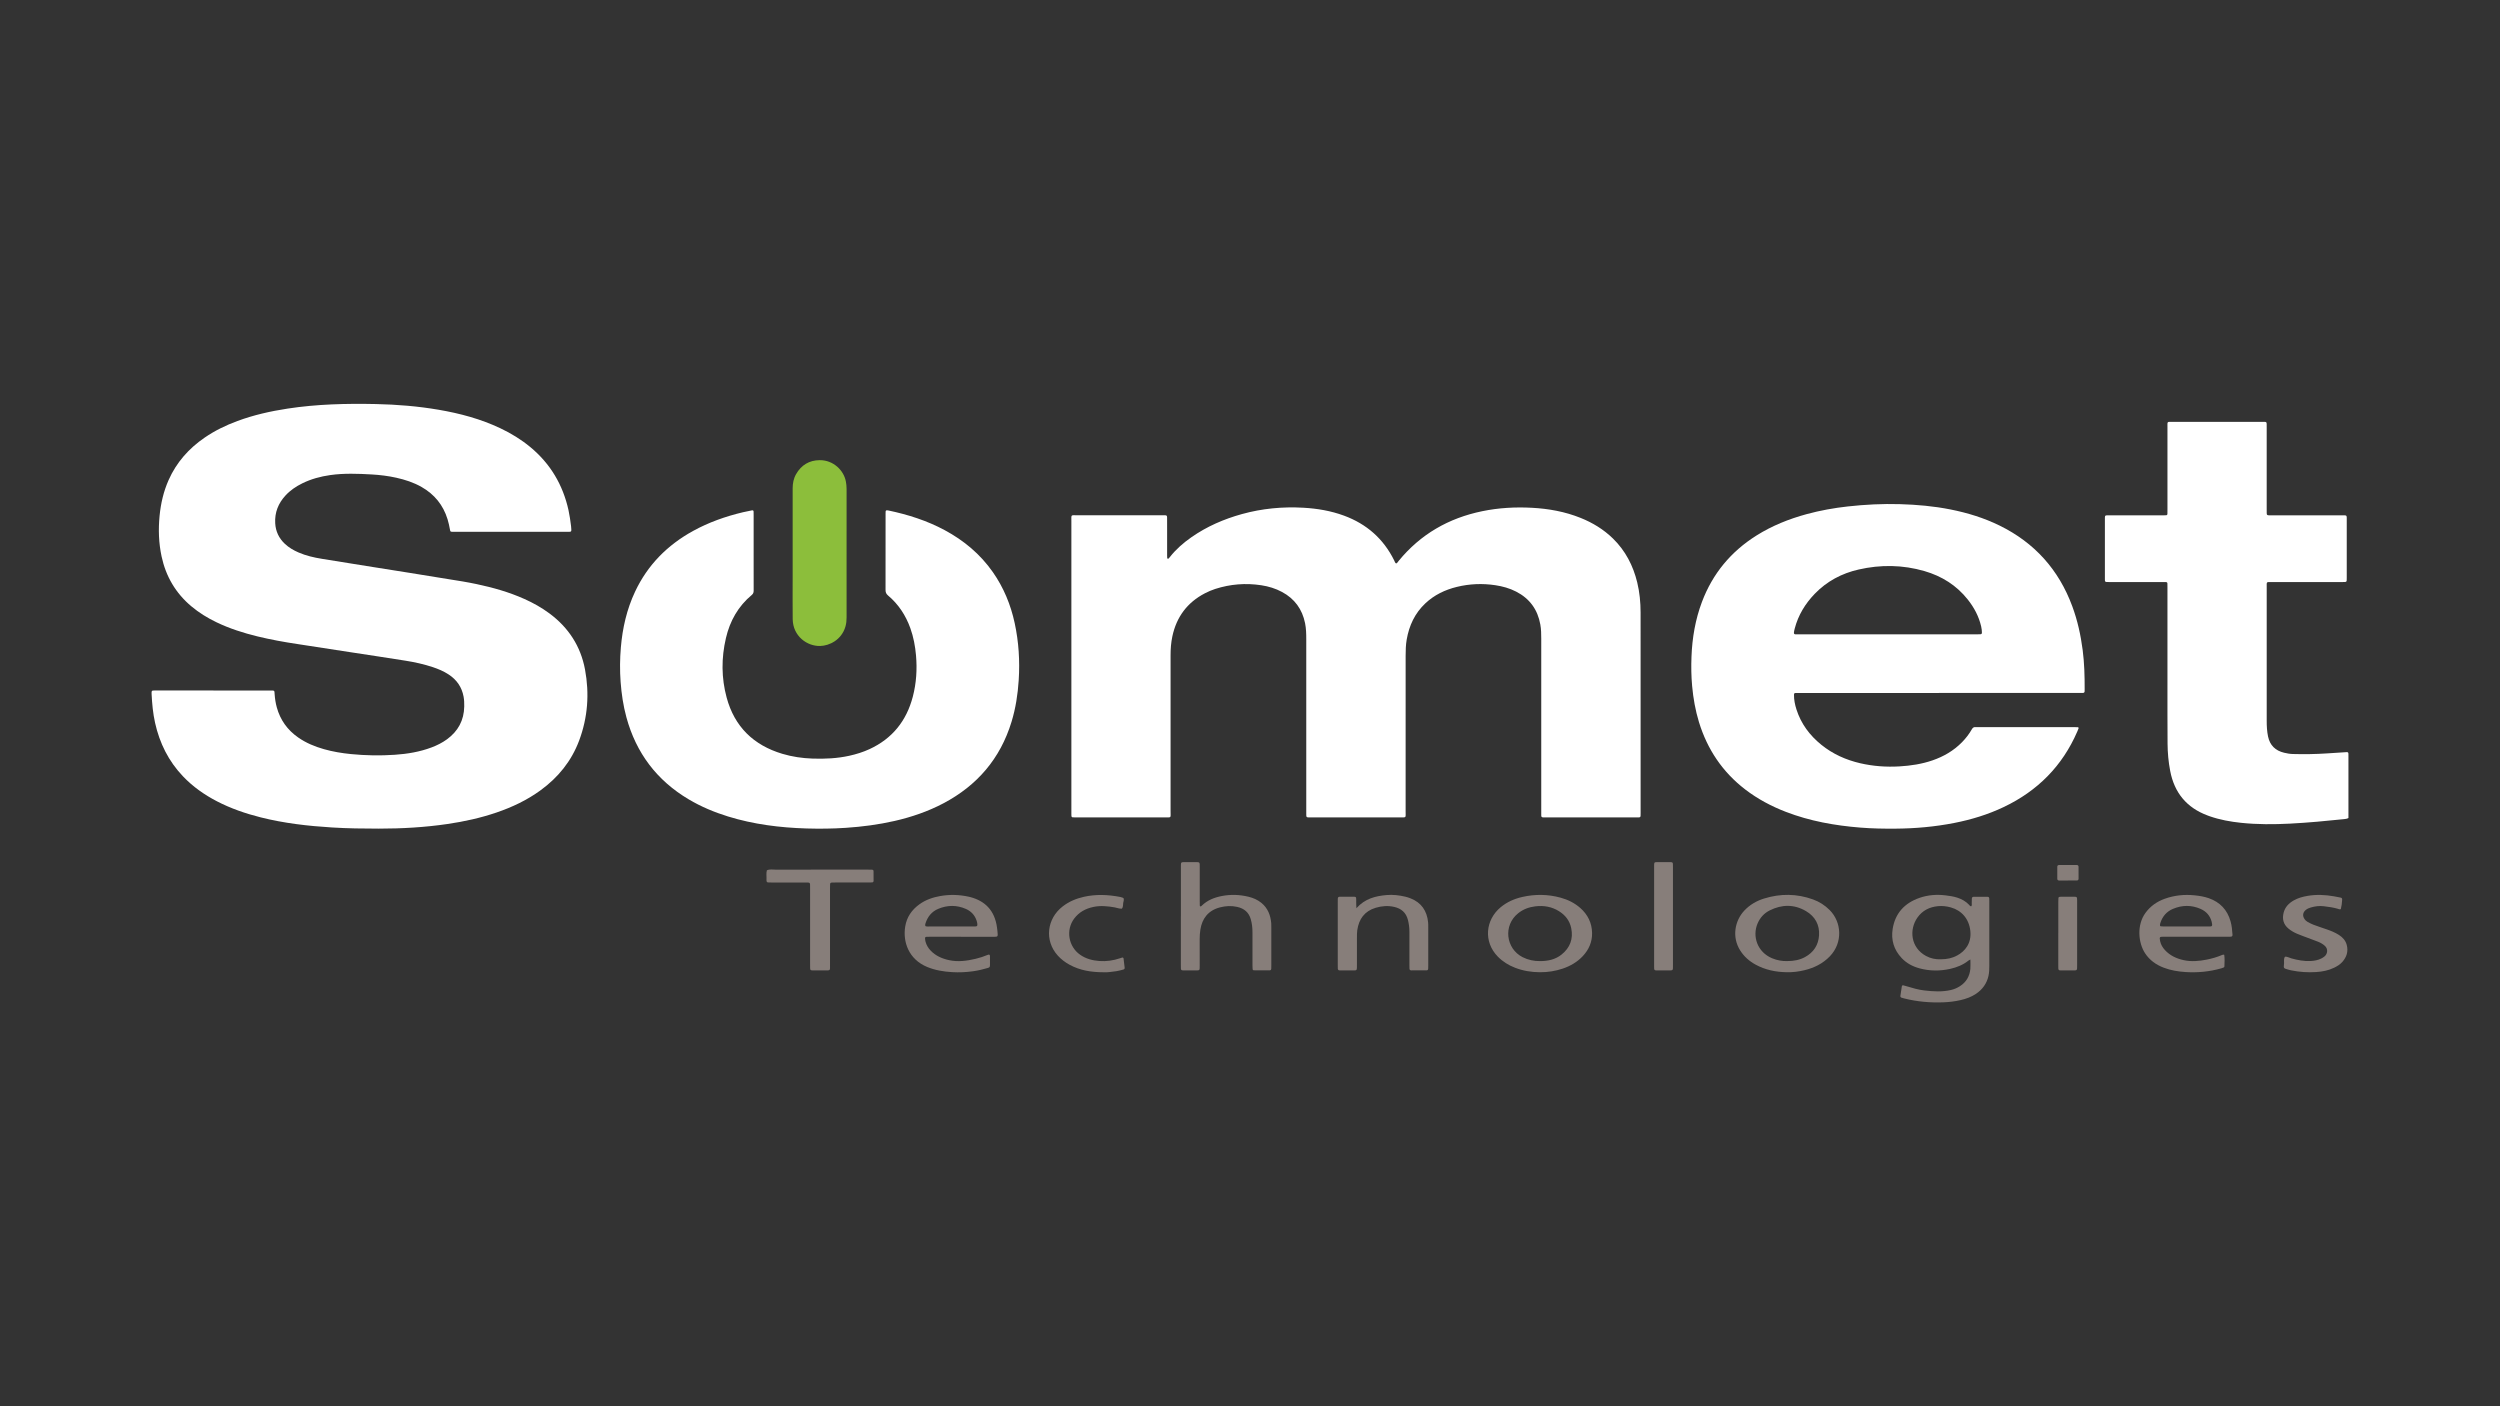
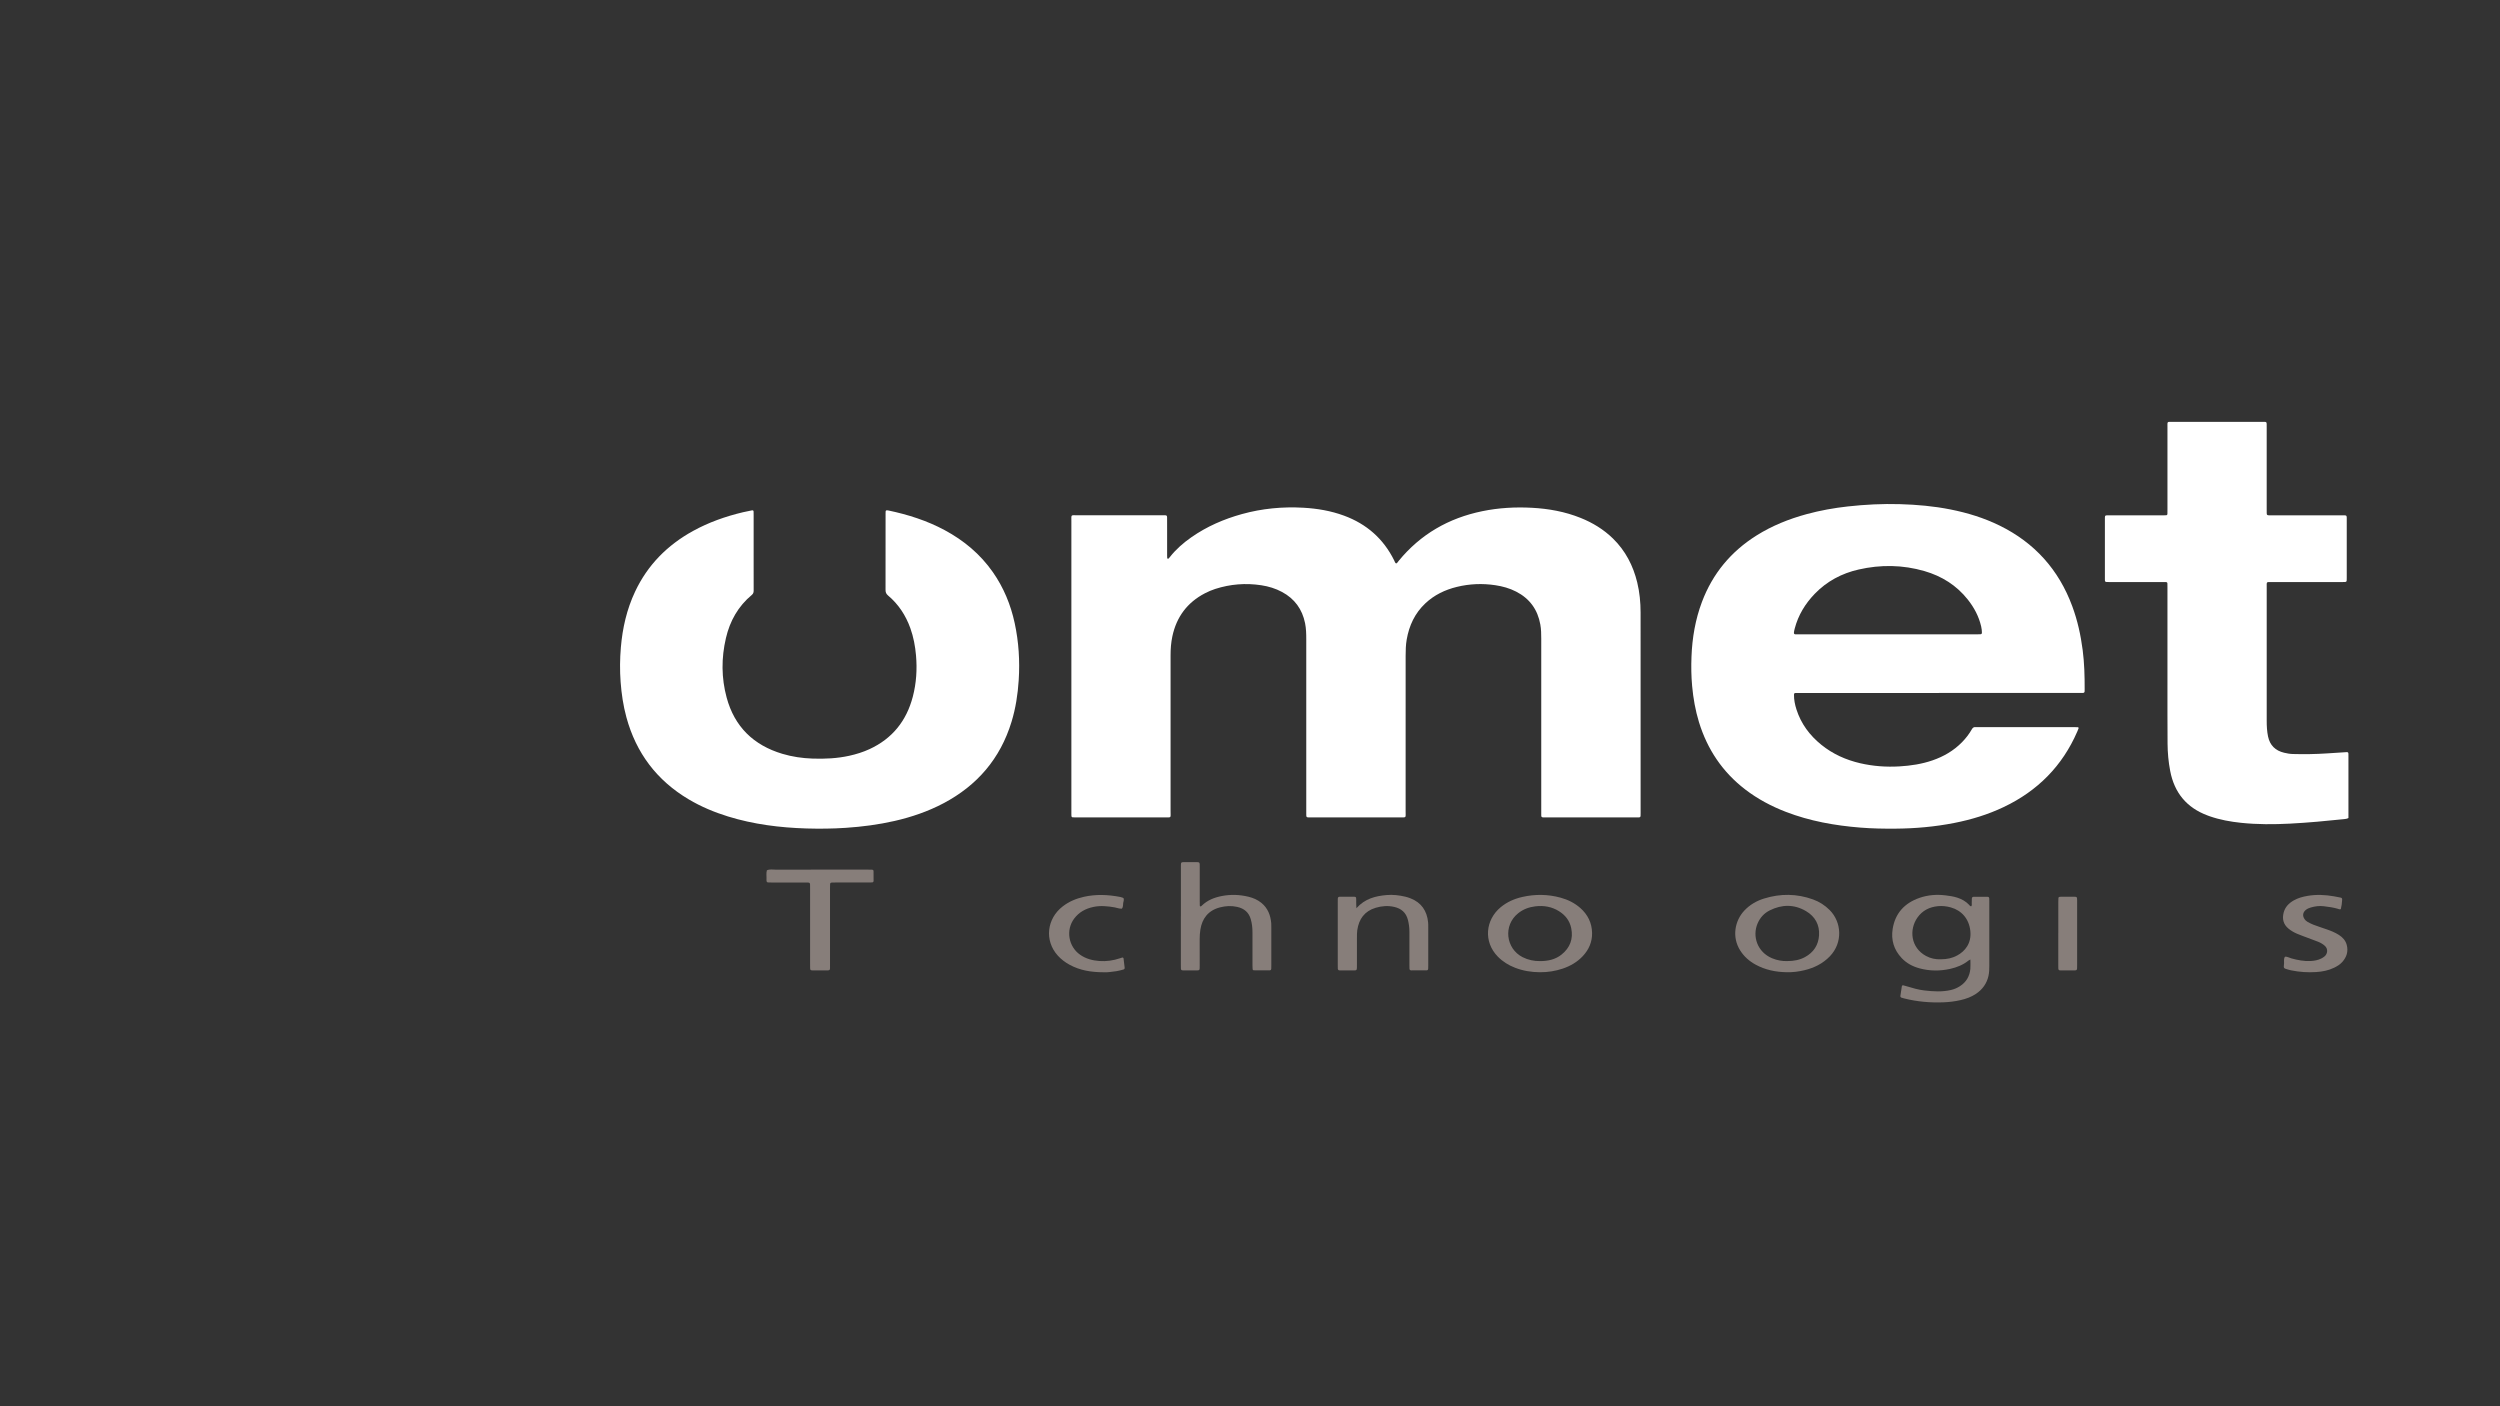
<svg xmlns="http://www.w3.org/2000/svg" id="Layer_1" data-name="Layer 1" viewBox="0 0 1920 1080">
  <rect x="0" y="0" width="1920" height="1080" fill="#333333" stroke="none" />
  <defs>
    <style>      .cls-1 {        fill: #8cbe3b;      }      .cls-1, .cls-2, .cls-3 {        stroke-width: 0px;      }      .cls-2 {        fill: #877e7a;      }      .cls-3 {        fill: #fff;      }    </style>
  </defs>
  <g id="FyLsPm">
    <g>
-       <path class="cls-3" d="M163.87,530.33c14.58,0,29.15,0,43.73,0,3.5,0,3.1-.14,3.33,2.99.24,3.34.74,6.64,1.63,9.88,2.66,9.71,8.17,17.41,16.43,23.17,6.04,4.22,12.74,7,19.79,8.99,6.79,1.92,13.73,3.08,20.75,3.77,11.2,1.11,22.42,1.31,33.64.54,9.68-.66,19.21-2.22,28.34-5.68,4.15-1.57,8.09-3.54,11.69-6.15,8.59-6.24,13.15-14.61,13.33-25.28.04-2.51-.03-5.02-.49-7.5-1.34-7.33-5.23-12.96-11.44-17.03-3.82-2.51-7.99-4.27-12.3-5.7-6.81-2.26-13.81-3.79-20.88-4.92-14.26-2.28-28.54-4.4-42.82-6.6-13.33-2.05-26.65-4.17-39.99-6.16-10.39-1.55-20.72-3.42-30.93-5.91-10.8-2.64-21.36-6-31.41-10.83-6.92-3.32-13.41-7.31-19.3-12.25-12.06-10.12-19.59-22.97-22.88-38.3-2.22-10.36-2.56-20.82-1.52-31.35.93-9.45,3.05-18.59,6.9-27.29,6.02-13.59,15.49-24.26,27.68-32.62,7.82-5.37,16.29-9.48,25.16-12.76,12.47-4.61,25.37-7.52,38.5-9.53,22.52-3.44,45.19-3.99,67.9-3.5,16.14.35,32.2,1.65,48.12,4.37,16.41,2.81,32.4,7.08,47.5,14.25,8.23,3.91,15.96,8.63,22.98,14.45,15.37,12.74,24.98,28.96,29.29,48.39.9,4.08,1.45,8.22,1.98,12.37.11.83.16,1.67.19,2.5.06,1.49-.14,1.72-1.5,1.78-.48.02-.96,0-1.43,0-29.03,0-58.06,0-87.09,0-.48,0-.96.01-1.43,0-1.37-.07-1.48-.15-1.75-1.69-.48-2.7-1.06-5.38-1.87-8.01-3.37-10.89-10.06-19.1-19.95-24.73-6.08-3.46-12.63-5.59-19.42-7.1-6.19-1.37-12.48-2.15-18.8-2.51-10.62-.6-21.25-1.02-31.84.47-7.48,1.06-14.73,3-21.54,6.36-4.86,2.4-9.3,5.39-12.97,9.41-5.49,6-8.28,13-7.82,21.22.35,6.28,2.85,11.51,7.39,15.8,3.08,2.9,6.68,4.99,10.54,6.66,5.74,2.49,11.77,3.87,17.91,4.87,11.43,1.85,22.86,3.69,34.29,5.52,11.2,1.79,22.4,3.54,33.59,5.34,9.66,1.55,19.31,3.19,28.98,4.7,7.31,1.15,14.62,2.29,21.86,3.83,12.63,2.67,25.02,6.16,36.84,11.46,6.78,3.03,13.22,6.64,19.19,11.07,14.64,10.86,24,25.17,27.34,43.09,3.46,18.56,2.13,36.86-4.53,54.63-5.92,15.79-16.12,28.3-29.68,38.18-10.32,7.52-21.73,12.91-33.76,17.02-12.23,4.18-24.8,6.93-37.58,8.81-17.53,2.58-35.15,3.57-52.86,3.57-11.95,0-23.89-.16-35.82-.89-18.5-1.13-36.86-3.23-54.88-7.77-11.61-2.92-22.87-6.8-33.52-12.31-9.72-5.03-18.57-11.26-26.15-19.22-11.08-11.63-17.94-25.46-21.42-41.06-1.62-7.25-2.28-14.61-2.66-22.01-.02-.48-.01-.96-.01-1.43,0-.83.35-1.37,1.25-1.39.96-.02,1.91-.02,2.87-.02,14.46,0,28.91,0,43.37,0Z" />
+       <path class="cls-3" d="M163.87,530.33Z" />
      <path class="cls-3" d="M1072.17,432.79c.99-.37,1.41-1.29,2-2.01,16.79-20.5,38.39-32.88,64.23-38.19,12.6-2.59,25.34-3.3,38.14-2.61,12.82.69,25.36,2.94,37.34,7.76,9.29,3.73,17.71,8.84,24.9,15.87,9.58,9.38,15.47,20.78,18.61,33.7,1.84,7.58,2.57,15.31,2.58,23.08.04,51.35.02,102.7.02,154.05,0,.72-.01,1.43-.04,2.15-.03.69-.39,1.11-1.09,1.15-.71.04-1.43.03-2.15.03-23.18,0-46.35,0-69.53,0-3.8,0-3.5.2-3.5-3.47,0-44.54,0-89.09,0-133.63,0-3.7-.05-7.39-.71-11.06-2.06-11.48-8.19-19.91-18.57-25.25-5.04-2.59-10.45-4.09-16.02-4.92-9.91-1.48-19.77-1.08-29.52,1.3-9.08,2.22-17.3,6.17-24.17,12.62-8.06,7.57-12.47,17.03-14.34,27.81-.72,4.14-.82,8.31-.82,12.49,0,39.77.01,79.54-.01,119.3,0,5.51.77,4.78-4.67,4.79-22.58.03-45.16.02-67.74,0-4.17,0-3.9.47-3.9-3.79,0-44.31,0-88.61,0-132.92,0-4.18-.08-8.35-.92-12.47-2.19-10.72-8.01-18.72-17.66-23.92-5-2.7-10.36-4.32-15.93-5.17-12-1.83-23.82-.9-35.38,2.82-2.72.88-5.36,2.01-7.91,3.33-13.58,7.06-21.84,18.15-25.03,33.07-1.03,4.81-1.38,9.67-1.38,14.59.02,39.89.02,79.77,0,119.66,0,5.6.82,4.78-4.62,4.79-22.22.03-44.44.01-66.66.01-.72,0-1.43,0-2.15,0-2.71.02-2.75.1-2.75-2.75,0-25.08,0-50.16,0-75.24,0-49.8,0-99.6,0-149.4,0-5.34-.63-4.63,4.47-4.64,21.62-.02,43.25-.01,64.87-.01.84,0,1.67-.02,2.51.01,1.34.05,1.64.33,1.66,1.73.04,3.34.02,6.69.02,10.03,0,6.45,0,12.9,0,19.35,0,.6,0,1.2.07,1.79.02.18.25.43.44.48.18.06.49-.02.64-.16.35-.32.64-.7.94-1.08,4.69-5.98,10.34-10.91,16.54-15.24,11.87-8.29,24.95-13.97,38.86-17.82,15.45-4.27,31.21-5.77,47.18-4.86,10.64.6,21.09,2.36,31.16,6.07,17.39,6.4,30.31,17.76,38.56,34.39.41.82.58,1.79,1.43,2.35Z" />
      <path class="cls-3" d="M1489.01,532.2c-35.6,0-71.21,0-106.81,0-1.08,0-2.15-.01-3.22.03-.9.03-1.19.38-1.2,1.38-.04,3.86.73,7.6,1.9,11.25,3.53,11.03,10.17,19.91,19.1,27.13,8.79,7.11,18.86,11.62,29.82,14.17,9.95,2.31,20.03,3.03,30.24,2.43,8.63-.51,17.09-1.79,25.28-4.61,8.59-2.96,16.28-7.41,22.68-13.94,2.94-3,5.5-6.3,7.57-9.95.67-1.18,1.46-1.8,2.84-1.66.71.07,1.43.01,2.15.01,24.37,0,48.74,0,73.12,0,1.07,0,2.15,0,3.22.06.64.03.75.53.59,1.01-.27.79-.61,1.55-.94,2.32-11.46,26.46-30.48,45.58-56.43,57.95-12.13,5.78-24.89,9.67-38.06,12.26-14.93,2.93-30.01,4.26-45.22,4.37-8.96.07-17.92-.09-26.86-.81-19.6-1.57-38.81-4.98-57.24-12.09-11.2-4.32-21.71-9.9-31.25-17.23-17.42-13.39-29.06-30.77-35.49-51.7-2.77-9.04-4.39-18.31-5.25-27.73-.69-7.52-.78-15.03-.49-22.55.55-14.4,2.93-28.48,8.03-42.02,8.2-21.77,22.29-38.72,41.98-51.07,11.93-7.48,24.85-12.66,38.4-16.35,10.38-2.82,20.94-4.73,31.64-5.91,13.32-1.47,26.67-2.15,40.06-1.76,13.03.38,25.98,1.52,38.79,4.07,13.05,2.6,25.68,6.47,37.65,12.34,26.9,13.19,45.49,33.89,55.87,61.96,4.04,10.9,6.52,22.18,8.01,33.7,1.29,9.98,1.56,19.99,1.52,30.03,0,.6.03,1.2-.04,1.79-.08.66-.48,1.06-1.19,1.08-1.07.02-2.15.03-3.22.03-22.82,0-45.64,0-68.46,0-13.02,0-26.05,0-39.07,0ZM1449.67,487.15c23.04,0,46.08,0,69.12,0,3.54,0,3.53.24,3.17-3.6-.08-.83-.24-1.65-.43-2.46-1.78-7.7-5.4-14.49-10.28-20.64-8.67-10.93-19.96-17.99-33.25-21.85-16.74-4.86-33.69-5.07-50.62-1.2-12.95,2.96-24.35,9-33.65,18.64-7.33,7.6-12.69,16.38-15.38,26.67-1.38,5.29-.53,4.43,3.26,4.44,22.68.02,45.36.01,68.05.01Z" />
      <path class="cls-3" d="M578.79,424.08c0,9.79-.01,19.58.02,29.38,0,1.38-.22,2.45-1.4,3.43-10.5,8.72-16.83,20-19.9,33.16-3.57,15.27-3.54,30.59.56,45.72,6.06,22.38,20.68,36.55,42.76,43.16,7.58,2.27,15.38,3.4,23.28,3.67,9.46.32,18.86-.12,28.14-2.17,5.38-1.19,10.61-2.82,15.61-5.13,17.51-8.11,28.37-21.76,33.19-40.28,2.7-10.37,3.38-20.93,2.45-31.62-.62-7.17-1.93-14.17-4.36-20.96-3.55-9.87-9.11-18.37-17.16-25.13-1.45-1.22-1.9-2.47-1.89-4.29.05-19.46.03-38.93.03-58.39,0-.6,0-1.19.04-1.79.05-.77.55-.96,1.22-.9.36.03.72.07,1.07.14,15.01,3.17,29.52,7.79,43.09,15.09,14.74,7.93,27.28,18.4,36.93,32.17,8.34,11.9,13.75,25.06,16.81,39.21,3.12,14.44,4.03,29.04,3.09,43.79-.69,10.89-2.33,21.59-5.52,32.02-8.6,28.19-26.28,48.84-52.24,62.56-11.89,6.28-24.52,10.59-37.59,13.58-12.36,2.83-24.89,4.44-37.54,5.29-10.03.67-20.06.78-30.08.48-20.48-.62-40.69-3.15-60.34-9.23-10.53-3.26-20.63-7.49-30.12-13.12-24.49-14.54-40.41-35.6-47.87-63.06-2.42-8.89-3.76-17.96-4.44-27.16-.65-8.84-.56-17.66.19-26.48,1.26-14.86,4.53-29.22,10.9-42.78,9.62-20.49,24.76-35.75,44.47-46.62,12.1-6.67,25.01-11.22,38.41-14.41,2.32-.55,4.66-1.01,7-1.47.68-.13,1.14.22,1.16.97.02.95.04,1.91.04,2.86,0,9.43,0,18.87,0,28.3Z" />
      <path class="cls-3" d="M1803.62,628.23c-1.28.66-2.35.75-3.42.86-13.78,1.45-27.57,2.73-41.41,3.45-12.53.65-25.08.7-37.59-.61-8.2-.86-16.3-2.31-24.13-5.04-.56-.2-1.12-.42-1.68-.62-16.05-5.96-25.49-17.45-28.69-34.2-1.33-6.94-1.97-13.96-2.02-21-.11-15.17-.08-30.33-.08-45.5,0-24.72,0-49.44,0-74.16,0-1.07-.01-2.15-.03-3.22,0-.69-.35-1.12-1.06-1.14-1.07-.04-2.15-.04-3.22-.04-13.5,0-27,0-40.5,0-3.5,0-3.24.09-3.24-3.38,0-14.81,0-29.62,0-44.42,0-.6-.02-1.2.01-1.79.06-1.4.26-1.59,1.73-1.64.95-.03,1.91-.01,2.87-.01,13.14,0,26.28,0,39.42,0,.96,0,1.91,0,2.87-.03.68-.02,1.11-.37,1.12-1.09.02-1.07.03-2.15.03-3.22,0-21.14,0-42.27,0-63.41,0-4.51-.48-4.04,3.98-4.04,22.7-.01,45.39,0,68.09,0,.84,0,1.67-.02,2.51,0,1.35.05,1.57.28,1.62,1.74.03.95.01,1.91.01,2.87,0,20.78,0,41.56,0,62.34,0,1.07-.02,2.15.02,3.22.05,1.32.32,1.57,1.77,1.62.84.03,1.67,0,2.51,0,17.56,0,35.12,0,52.68,0,.96,0,1.91-.02,2.87.01,1.35.05,1.56.3,1.63,1.75.02.48,0,.96,0,1.43,0,14.93,0,29.85,0,44.78,0,3.46.12,3.27-3.35,3.27-18.04,0-36.08,0-54.12,0-4.48,0-4-.41-4,4.05,0,34.15,0,68.31,0,102.46,0,4.06.19,8.1,1.03,12.11,1.44,6.82,5.65,10.86,12.3,12.46,2.2.53,4.44.93,6.72.99,8.72.24,17.44.12,26.14-.46,5-.34,10.01-.67,15.02-.97,1.24-.07,1.49.2,1.55,1.38.03.6.01,1.19.01,1.79,0,15.17,0,30.33,0,45.5,0,.59,0,1.18,0,1.93Z" />
-       <path class="cls-1" d="M608.76,424.95c0-16.59.01-33.19,0-49.78,0-3.89.67-7.6,2.62-11.01,4.02-7.01,10.13-10.71,18.17-10.76,10.54-.06,18.61,7.91,20.12,16.61.31,1.77.5,3.53.5,5.33,0,32.95-.01,65.89.01,98.84,0,2.41-.23,4.78-.9,7.07-2.98,10.23-12.36,14.68-19.37,14.86-10.09.26-20.96-7.54-21.12-20.68-.12-10.62-.03-21.25-.03-31.87,0-6.21,0-12.41,0-18.62h0Z" />
      <path class="cls-2" d="M1513.26,736.89c-.78.43-1.12.55-1.38.76-4.19,3.36-9.01,5.31-14.21,6.46-7.83,1.73-15.65,1.68-23.39-.4-5.27-1.41-10.02-3.9-13.8-7.92-5.95-6.33-8.27-13.85-6.91-22.4,1.95-12.16,9.27-19.89,20.65-23.84,6.5-2.25,13.28-2.75,20.15-1.88,2.97.37,5.91.79,8.76,1.71,3.47,1.11,6.57,2.82,9.1,5.49.46.48.8,1.2,1.67,1.16.7-.68.35-1.55.39-2.34.07-1.19.01-2.39.09-3.58.05-.78.46-1.37,1.33-1.37,3.58-.01,7.16-.02,10.75,0,.87,0,1.27.55,1.3,1.37.03.83.03,1.67.03,2.51,0,16.35,0,32.71,0,49.06,0,2.62-.06,5.22-.64,7.83-1.34,5.91-4.61,10.39-9.57,13.74-3.62,2.44-7.67,3.88-11.87,4.84-4.31.98-8.68,1.52-13.11,1.69-10.2.39-20.27-.47-30.18-2.98-.69-.17-1.38-.37-2.06-.59-.66-.21-.95-.73-.86-1.37.34-2.48.7-4.95,1.13-7.42.08-.47.55-.8,1.09-.68.81.19,1.61.43,2.41.67,4.57,1.39,9.16,2.74,13.91,3.28,6.77.77,13.56,1.21,20.3-.37,2.46-.58,4.76-1.55,6.89-2.92,4.85-3.12,7.48-7.62,8-13.3.21-2.24.03-4.51.03-7.19ZM1490.33,736.74c5.12-.01,9.02-.92,12.7-2.89,6.08-3.24,11.21-9.38,10.19-18.89-.99-9.25-6.65-15.74-14.99-18.07-3.24-.91-6.56-1.28-9.92-.95-6.49.64-11.89,3.33-15.72,8.76-6.46,9.16-5.31,23.06,6.64,29.51,3.54,1.91,7.38,2.66,11.09,2.53Z" />
      <path class="cls-2" d="M906.93,703.62c0-12.78,0-25.55,0-38.33,0-3.11-.05-3.2,3.15-3.18,3.11.02,6.21-.02,9.32.02,1.66.02,1.91.28,1.98,1.81.04.95.02,1.91.02,2.87,0,8.6,0,17.19,0,25.79,0,.95,0,1.91.04,2.86.02.55.56.86.96.57.19-.14.39-.28.55-.45,4.34-4.29,9.76-6.36,15.59-7.47,6.77-1.29,13.55-1.04,20.25.58,3.63.88,7.02,2.31,9.95,4.71,4.96,4.05,7.03,9.49,7.57,15.66.09,1.07.06,2.15.06,3.22,0,9.67,0,19.34,0,29.02,0,.84,0,1.67-.03,2.51-.02.81-.35,1.43-1.23,1.43-4.06.01-8.12-.01-12.18-.05-.53,0-.88-.38-.92-.91-.07-.95-.11-1.9-.11-2.86,0-8.48,0-16.96,0-25.43,0-3.35-.36-6.67-1.27-9.91-1.5-5.38-5.11-8.39-10.49-9.59-4.43-.99-8.79-.75-13.12.36-9.31,2.38-13.82,8.79-15.13,17.09-.39,2.48-.56,4.97-.54,7.49.05,6.45.02,12.9.02,19.34,0,.96.02,1.91-.03,2.86-.07,1.34-.33,1.59-1.79,1.63-1.79.04-3.58.02-5.37.02-1.91,0-3.82.02-5.73-.03-1.15-.03-1.46-.37-1.52-1.52-.05-.95-.03-1.91-.03-2.87,0-12.42,0-24.84,0-37.26h0Z" />
-       <path class="cls-2" d="M737.95,719.42c-7.88,0-15.76,0-23.65,0-.95,0-1.91.02-2.86.07-.72.04-1.06.51-1.01,1.18.06.83.14,1.67.35,2.47.68,2.59,1.99,4.83,3.83,6.79,3.92,4.17,8.89,6.31,14.37,7.49,6.83,1.46,13.54.53,20.21-1.03,3.26-.76,6.43-1.81,9.52-3.1,1.05-.44,1.56-.09,1.59,1.09.05,2.27.06,4.54,0,6.8-.04,1.53-.26,1.79-1.79,2.25-3.66,1.09-7.38,1.96-11.17,2.49-5.33.74-10.71,1.01-16.08.68-6.57-.4-13.01-1.42-19.18-3.97-14.18-5.86-18.8-19.17-16.89-31.02,1.17-7.26,5-12.8,10.84-17.05,4.83-3.51,10.35-5.41,16.17-6.42,7.25-1.26,14.5-1.06,21.7.51.47.1.93.2,1.39.33,10.82,2.9,18.63,9.84,20.43,23.47.22,1.65.42,3.32.5,4.98.08,1.65-.22,1.93-1.76,2-.83.04-1.67.02-2.51.02-8,0-16,0-24,0ZM710.79,711.32c1.1.37,2.31.21,3.49.22,5.37.02,10.74,0,16.11,0,6.09,0,12.17.01,18.26-.01,1.82,0,2.13-.36,1.92-2.1-.1-.82-.29-1.64-.55-2.43-1.4-4.21-4.23-7.2-8.23-8.95-7.02-3.08-14.16-3.01-21.2-.07-5.05,2.11-8.17,6.05-9.83,11.19-.22.69-.38,1.38.03,2.15Z" />
-       <path class="cls-2" d="M1708.22,733.34c.44,2.87.21,5.83.13,8.79-.01.51-.36.86-.84,1.03-.56.2-1.13.4-1.7.56-8.93,2.54-18.06,3.4-27.3,2.81-5.72-.37-11.38-1.29-16.79-3.36-5.84-2.24-10.74-5.68-14.23-10.96-5.31-8.01-6.62-21.74.24-31.13,3.78-5.18,8.84-8.7,14.81-10.84,7.42-2.66,15.08-3.43,22.93-2.63,3.69.38,7.32.96,10.85,2.19,8.65,3.03,14.23,8.91,16.73,17.72.95,3.35,1.28,6.79,1.51,10.24.08,1.14-.35,1.56-1.41,1.62-.95.05-1.91.03-2.87.03-15.53,0-31.06,0-46.59,0-.72,0-1.43,0-2.15,0-2.93-.04-3.23.16-2.55,3.42.54,2.6,1.89,4.87,3.71,6.85,3.87,4.21,8.78,6.47,14.26,7.69,5.96,1.32,11.87.78,17.77-.38,3.99-.79,7.89-1.9,11.64-3.49.55-.24,1.1-.48,1.86-.16ZM1678.8,711.55c5.37,0,10.74,0,16.11,0,.95,0,1.91,0,2.86-.05.84-.05,1.24-.54,1.16-1.43-.06-.71-.17-1.42-.35-2.11-1.23-4.71-4.18-8.02-8.57-9.94-7.03-3.07-14.18-2.97-21.2,0-4.88,2.06-8.07,5.81-9.67,10.88-.18.56-.25,1.17-.27,1.75,0,.33.19.72.6.76.83.08,1.66.14,2.49.14,5.61.01,11.22,0,16.83,0Z" />
      <path class="cls-2" d="M1182.67,746.68c-6.62-.04-13.06-1.09-19.25-3.51-4.95-1.93-9.37-4.68-13.11-8.5-11.21-11.46-9.45-28.26,2.21-37.92,4.88-4.04,10.54-6.51,16.67-7.9,9.83-2.22,19.65-2.1,29.39.57,5.59,1.53,10.71,4.06,15.08,7.91,5.76,5.07,8.91,11.5,9.06,19.16.13,6.85-2.44,12.81-7.14,17.81-4.26,4.54-9.48,7.57-15.33,9.56-5.7,1.93-11.57,2.84-17.58,2.81ZM1182.57,738.12c6.27.03,11.96-1.21,16.71-5.02,6.51-5.22,9.12-12.04,7.41-20.31-1.18-5.7-4.51-9.94-9.36-12.98-5.58-3.5-11.76-4.52-18.21-3.74-4.8.58-9.23,2.19-13.1,5.26-11.84,9.42-9.49,27.27,3.35,33.78,4.24,2.15,8.75,3.06,13.2,3.01Z" />
      <path class="cls-2" d="M1372.29,746.67c-8.47-.13-16.58-1.76-24.07-5.88-4.79-2.63-8.78-6.16-11.72-10.79-6.55-10.3-4.24-22.84,3.19-30.72,4.2-4.45,9.33-7.42,15.12-9.21,12.58-3.9,25.14-3.8,37.57.68,4.89,1.76,9.16,4.51,12.85,8.22,9.2,9.27,10.2,25.03.06,35.52-5.39,5.58-12.08,8.86-19.52,10.64-4.41,1.05-8.91,1.66-13.48,1.53ZM1372.56,738.11c5.51-.01,9.85-.98,13.71-3.09,6.6-3.6,10.29-9.27,10.76-16.67.52-8.07-3.03-14.47-9.93-18.56-9.12-5.4-18.62-5.3-28.02-.57-4.29,2.16-7.39,5.61-9.28,10.05-4.14,9.77-.25,21.87,11.14,26.66,3.78,1.59,7.76,2.3,11.62,2.18Z" />
      <path class="cls-2" d="M1041.74,697.49c6.57-7.37,14.61-9.34,23.1-10.09,4.9-.43,9.78.14,14.57,1.28,1.27.3,2.53.72,3.75,1.19,8.46,3.27,12.74,9.65,13.63,18.49.12,1.18.1,2.39.1,3.58,0,9.91,0,19.82,0,29.73,0,.72,0,1.43-.03,2.15-.02.81-.37,1.4-1.25,1.41-3.94.02-7.88.02-11.82.01-.87,0-1.29-.52-1.32-1.35-.03-.95-.04-1.91-.04-2.87,0-8.48,0-16.96,0-25.43,0-3.12-.38-6.19-1.17-9.2-1.45-5.54-5.08-8.68-10.61-9.91-4.8-1.07-9.51-.69-14.14.7-8.5,2.56-12.88,8.61-14.12,17.16-.27,1.88-.25,3.81-.26,5.72-.03,6.93-.01,13.85-.01,20.78,0,.84.02,1.67-.02,2.51-.07,1.62-.31,1.9-1.88,1.92-3.11.04-6.21.02-9.32.01-.72,0-1.43,0-2.15-.04-.85-.05-1.29-.53-1.31-1.37-.02-.84-.03-1.67-.03-2.51,0-16.24,0-32.48,0-48.72,0-4.26-.22-3.97,3.8-3.97,2.87,0,5.73-.02,8.6.02,1.45.02,1.71.29,1.75,1.66.05,1.43,0,2.87.03,4.3,0,.68.06,1.36.14,2.83Z" />
      <path class="cls-2" d="M629.97,667.87c12.17,0,24.35,0,36.52,0,1.07,0,2.15,0,3.22.05.66.03,1.16.39,1.17,1.09.04,2.5.05,5.01.03,7.51,0,.65-.4,1.13-1.1,1.17-.95.06-1.91.07-2.86.07-8.47,0-16.95,0-25.42,0-.95,0-1.91,0-2.86.06-.65.04-1.12.42-1.15,1.13-.05,1.07-.07,2.14-.07,3.22,0,19.57,0,39.13,0,58.7,0,4.91.47,4.38-4.4,4.41-3.1.02-6.21.01-9.31-.03-1.17-.02-1.5-.35-1.55-1.47-.05-1.19-.04-2.39-.04-3.58,0-19.45,0-38.89,0-58.34,0-4.38.33-4.09-4.04-4.09-8.47,0-16.95,0-25.42,0-.95,0-1.91,0-2.86-.07-.68-.04-1.05-.49-1.13-1.15-.04-.35-.06-.72-.04-1.07.15-2.36-.35-4.75.3-7.09,2.27-1.03,4.67-.48,7-.49,11.34-.07,22.68-.03,34.01-.03Z" />
      <path class="cls-2" d="M1797.74,698.2c-.92.41-1.57-.04-2.22-.23-3.57-1.05-7.23-1.55-10.9-1.99-3.35-.41-6.67.02-9.91.96-1.38.4-2.7.95-3.84,1.87-2.33,1.91-2.7,4.47-1.04,6.98.61.91,1.38,1.67,2.33,2.18,1.47.79,2.94,1.61,4.49,2.19,3.35,1.26,6.75,2.38,10.13,3.54,3.28,1.12,6.49,2.42,9.43,4.28,2.91,1.85,5.16,4.25,6.07,7.67,1.34,5.06-.05,9.42-3.48,13.22-1.71,1.89-3.84,3.19-6.11,4.3-4.36,2.14-9.05,3.05-13.83,3.36-6.45.42-12.88,0-19.23-1.3-.7-.14-1.39-.33-2.08-.52-4.34-1.15-3.64-1.25-3.4-4.85.11-1.72-.44-3.58.77-5.15,1.72-.1,3.17.85,4.75,1.29,4.85,1.34,9.75,2.32,14.82,2.06,2.88-.15,5.7-.62,8.3-1.96.94-.49,1.88-1.07,2.66-1.77,2-1.81,2.75-5.49.03-7.92-1.54-1.38-3.28-2.4-5.17-3.15-2.66-1.07-5.36-2.01-8.04-3.02-2.68-1.01-5.37-1.98-8.02-3.08-2.43-1.01-4.7-2.33-6.74-4.02-3.94-3.28-4.91-7.46-3.68-12.25,1.11-4.32,4-7.24,7.77-9.38,3.26-1.85,6.83-2.83,10.49-3.46,6.78-1.18,13.55-.87,20.3.3,1.76.31,3.51.67,5.27,1.01.86.17,1.14.77,1.11,1.56-.11,2.5-.44,4.96-1.03,7.28Z" />
      <path class="cls-2" d="M847.63,746.69c-9.85,0-18.34-1.49-26.2-5.77-3.38-1.84-6.42-4.13-9.01-6.98-10.52-11.61-8.45-28.44,3.75-37.84,4.81-3.71,10.29-6,16.16-7.33,9.35-2.12,18.71-1.7,28.05.1.47.09.92.25,1.38.4,1.17.37,1.38.64,1.3,1.75-.02.36,0,.74-.13,1.06-.73,1.86.04,4.06-1.34,5.77-1.94.15-3.71-.67-5.57-.99-5.43-.94-10.87-1.5-16.34-.32-5.9,1.27-10.93,3.92-14.65,8.86-6.74,8.94-4.4,21.62,4.49,27.84,4.44,3.11,9.47,4.43,14.77,4.82,5.42.4,10.71-.37,15.85-2.1.56-.19,1.12-.41,1.69-.55.55-.13.99.2,1.06.68.32,2.36.59,4.73.85,7.1.07.64-.21,1.19-.88,1.37-1.84.48-3.68,1.08-5.56,1.32-3.54.46-7.09,1.01-9.67.83Z" />
-       <path class="cls-2" d="M1270.37,703.52c0-12.41,0-24.81,0-37.22,0-.72-.02-1.43,0-2.15.07-1.82.22-2.01,2.12-2.03,3.58-.03,7.16-.02,10.74.02,1.17.01,1.49.36,1.56,1.48.05.83.04,1.67.04,2.5,0,25.05,0,50.1,0,75.15,0,4.35.27,4-4.11,4.01-2.98,0-5.97,0-8.95-.03-.82,0-1.35-.43-1.38-1.29-.03-.95-.03-1.91-.03-2.86,0-12.53,0-25.05,0-37.58Z" />
      <path class="cls-2" d="M1580.78,716.6c0-8,0-16,0-24,0-.95.03-1.91.09-2.86.03-.52.36-.87.89-.95.35-.05.71-.1,1.07-.1,3.34,0,6.69-.03,10.03,0,2.2.02,2.31.18,2.37,2.53.01.48,0,.96,0,1.43,0,16.24,0,32.48,0,48.72,0,4.18.18,3.9-3.87,3.91-2.27,0-4.54,0-6.81,0-4.06,0-3.79.28-3.79-3.97,0-3.7,0-7.4,0-11.11,0-4.54,0-9.08,0-13.61Z" />
-       <path class="cls-2" d="M1588.17,676.23c-2.26,0-4.53.02-6.79,0-.81,0-1.38-.43-1.39-1.29-.03-3.1-.02-6.19,0-9.29,0-.85.5-1.31,1.35-1.31,4.53,0,9.06,0,13.58,0,.81,0,1.39.41,1.4,1.27.03,3.1.03,6.19.01,9.29,0,.85-.53,1.31-1.36,1.32-2.26.03-4.53,0-6.79,0Z" />
    </g>
  </g>
</svg>